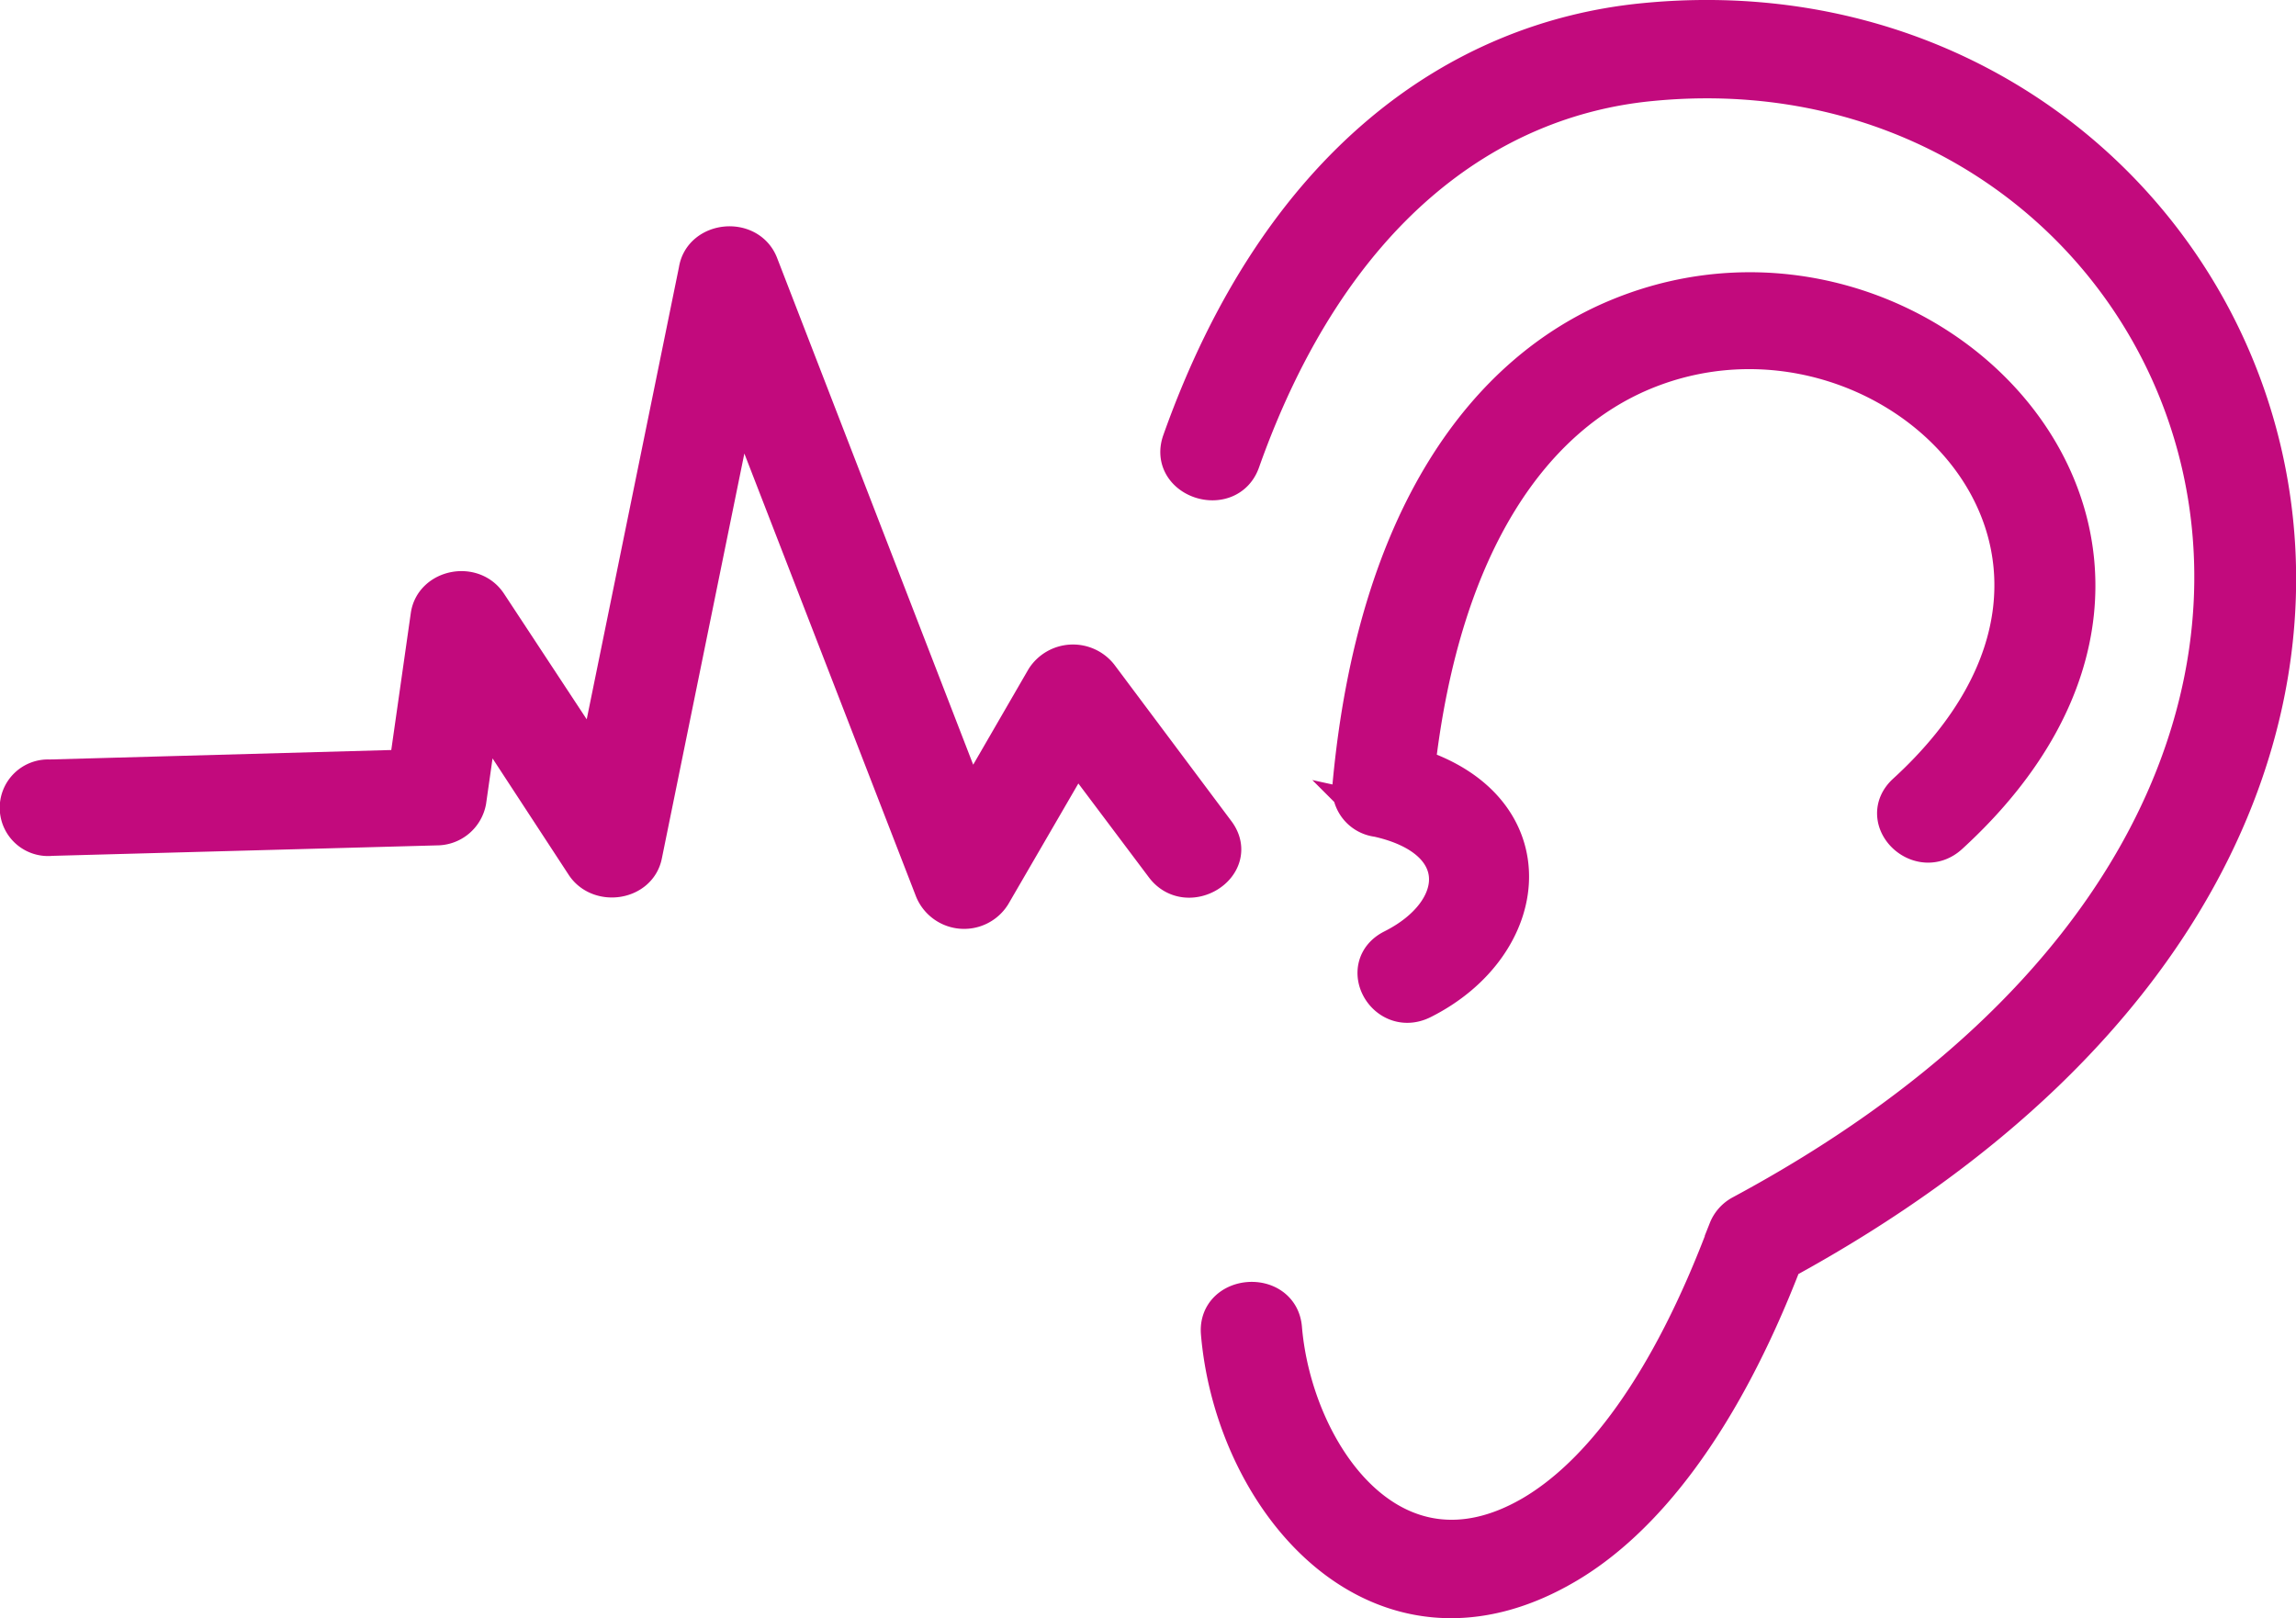
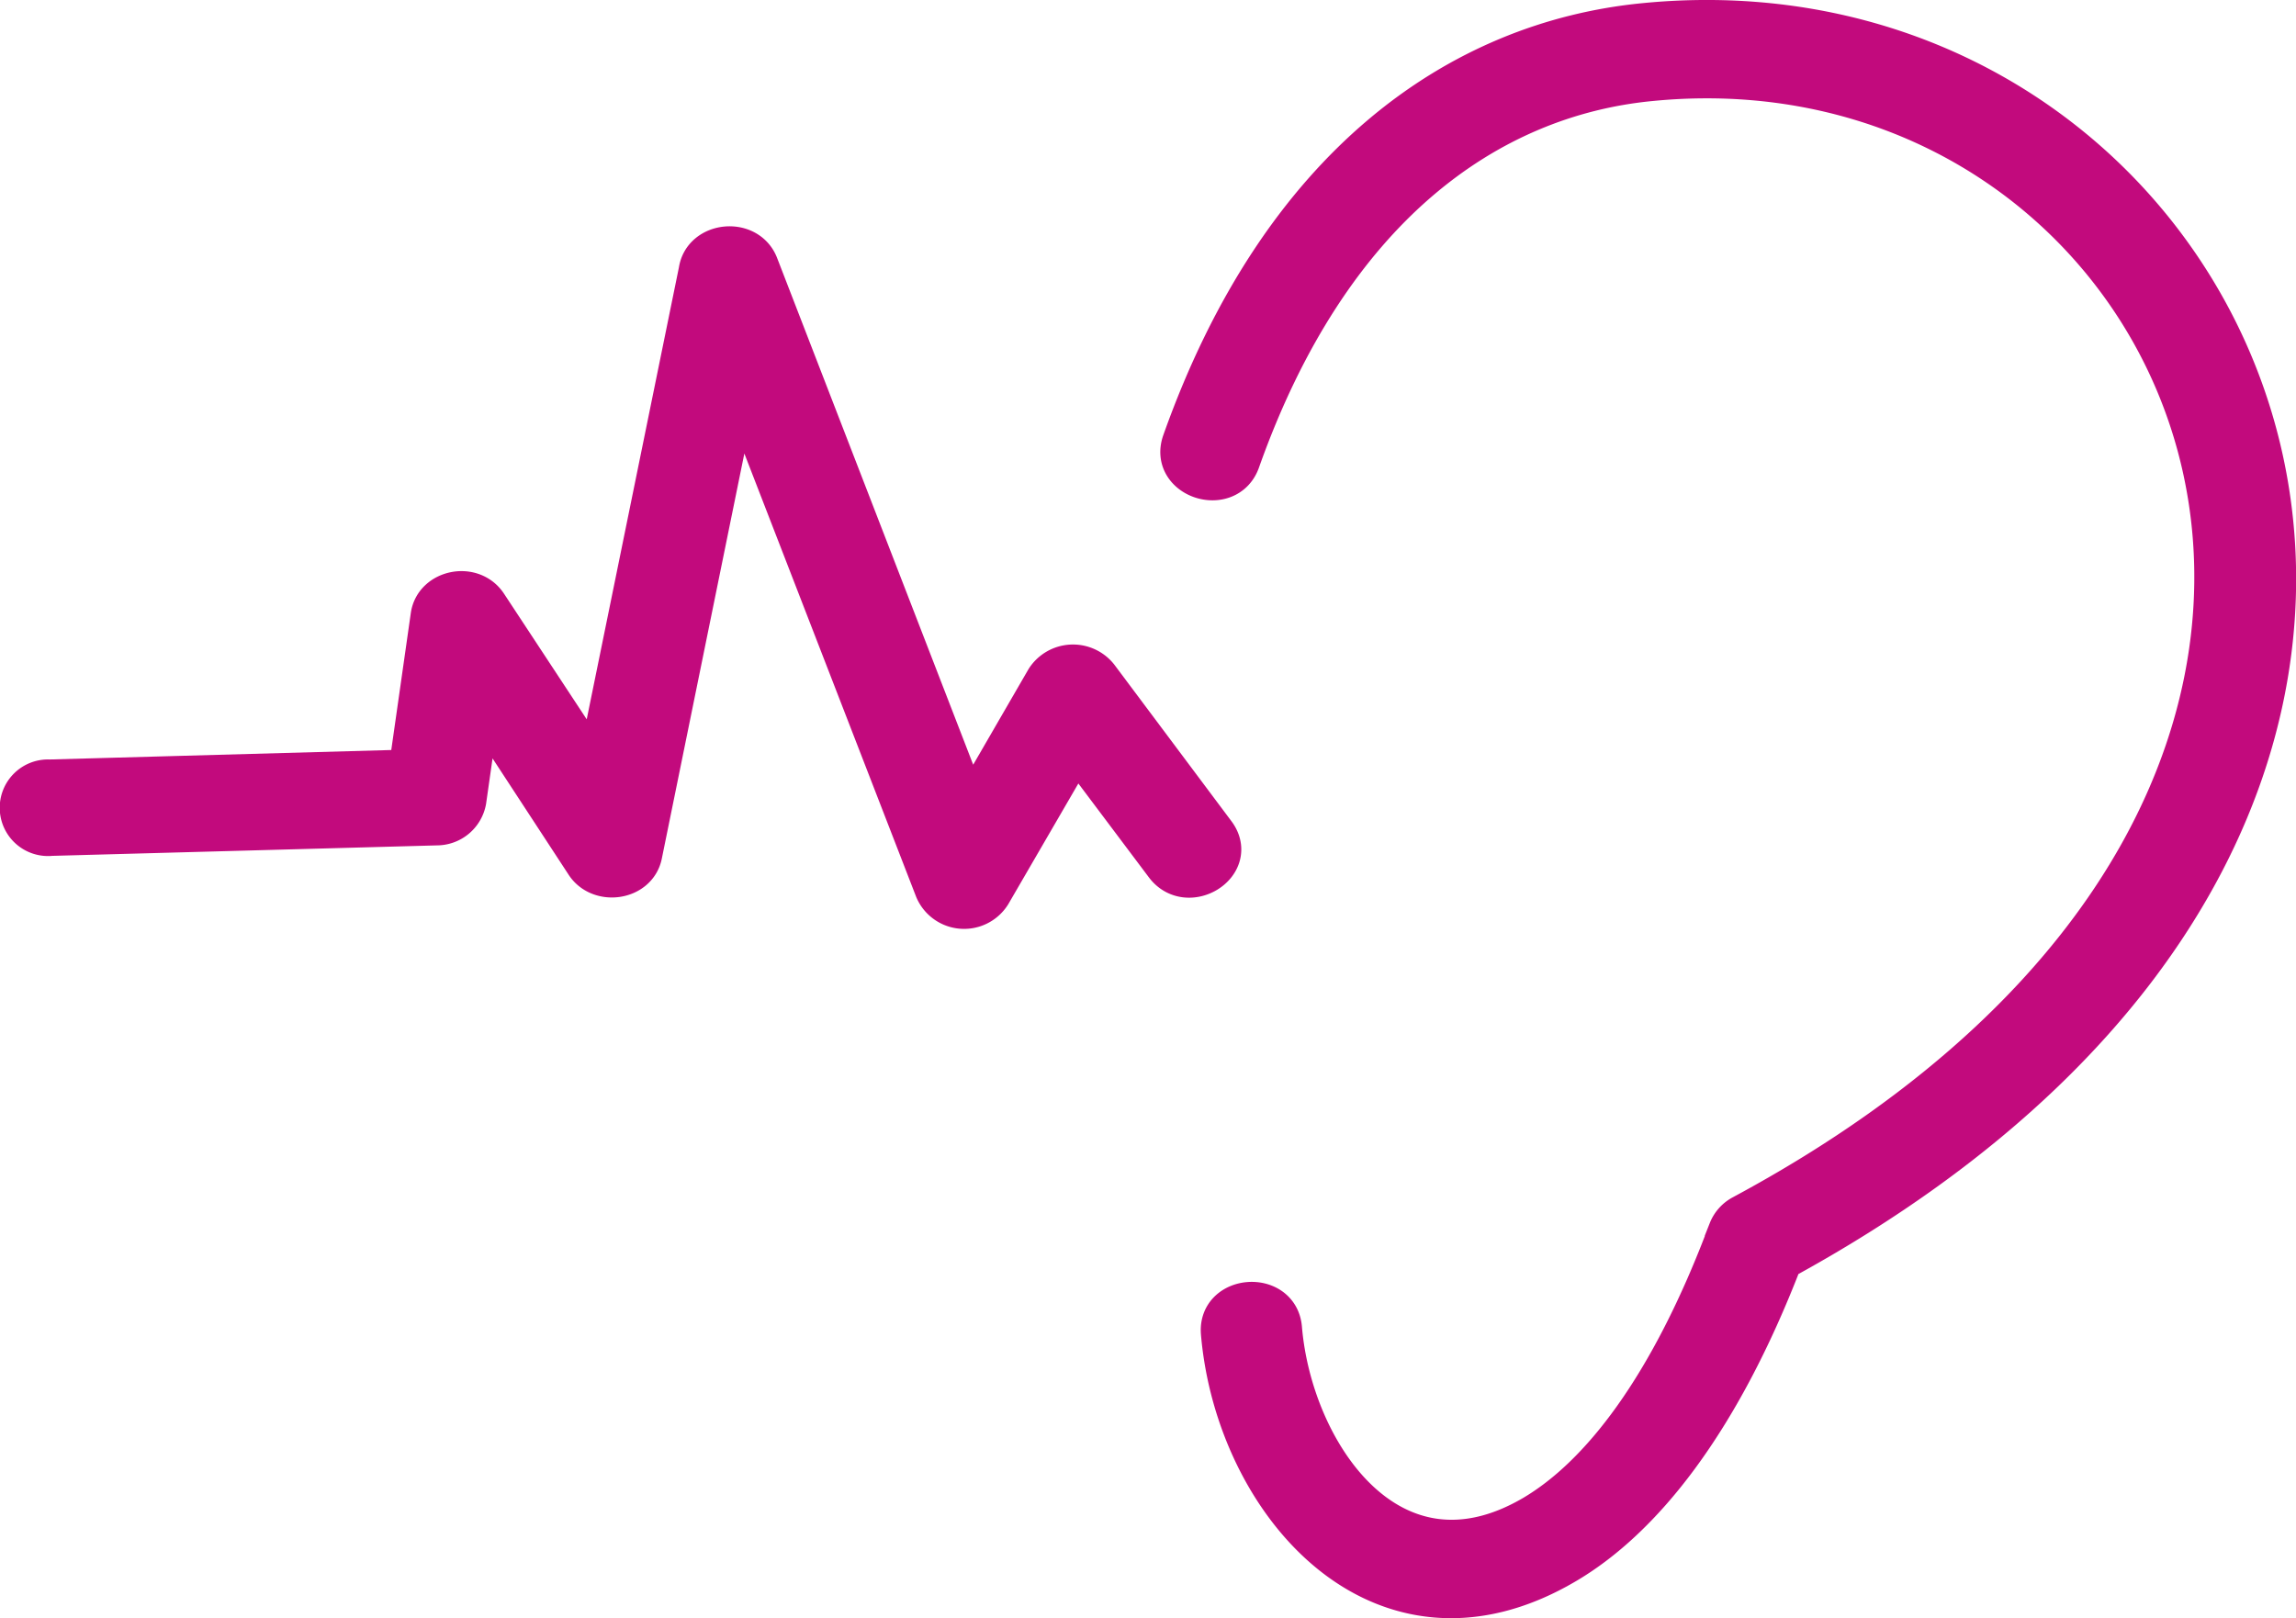
<svg xmlns="http://www.w3.org/2000/svg" viewBox="0 0 218.63 154.11">
  <defs>
    <style>.cls-1,.cls-4{fill:none;}.cls-2{clip-path:url(#clip-path);}.cls-3{fill:#c20a7d;}.cls-4{stroke:#c20a7d;stroke-width:4px;}</style>
    <clipPath id="clip-path" transform="translate(0 0)">
      <rect class="cls-1" width="218.63" height="154.11" />
    </clipPath>
  </defs>
  <g id="Livello_2" data-name="Livello 2">
    <g id="Livello_1-2" data-name="Livello 1">
      <g class="cls-2">
        <path class="cls-3" d="M118,43.85c-1.16,3.32-6.51,1.63-5.35-1.72C122,15.76,139,4,156.6,2.29,214.94-3.42,250,76.12,169.65,119.93c-6,15.61-13.42,24.76-20.72,29-17.38,10.14-31.2-5.82-32.58-22-.29-3.52,5.35-3.92,5.63-.41,1,11.86,10.39,25.81,24,17.9,6.43-3.76,13.11-12.26,18.69-27.21a2.76,2.76,0,0,1,1.27-1.42C241.64,75.1,210.13,2.43,157.17,7.63,141.6,9.13,126.54,19.78,118,43.85" transform="translate(0 0)" />
        <path class="cls-4" d="M118,43.85c-1.16,3.32-6.51,1.63-5.35-1.72C122,15.76,139,4,156.6,2.29,214.94-3.42,250,76.12,169.65,119.93c-6,15.61-13.42,24.76-20.72,29-17.38,10.14-31.2-5.82-32.58-22-.29-3.52,5.35-3.92,5.63-.41,1,11.86,10.39,25.81,24,17.9,6.43-3.76,13.11-12.26,18.69-27.21a2.76,2.76,0,0,1,1.27-1.42C241.64,75.1,210.13,2.43,157.17,7.63,141.6,9.13,126.54,19.78,118,43.85Z" transform="translate(0 0)" />
-         <path class="cls-3" d="M185.49,79.38c-2.62,2.4-6.5-1.33-3.88-3.74,25.7-23.5-2-50.15-25.28-40.43-10.18,4.26-19.18,15.8-21.69,38,12.54,4,11.12,16.64.69,21.87-3.2,1.59-5.82-3-2.59-4.6,7.11-3.58,7.61-10.76-1.53-12.77a2.65,2.65,0,0,1-2.34-2.8c2.37-25.86,13-39.36,25.2-44.45,28.82-12,61.66,21.26,31.42,48.92" transform="translate(0 0)" />
-         <path class="cls-4" d="M185.49,79.38c-2.62,2.4-6.5-1.33-3.88-3.74,25.7-23.5-2-50.15-25.28-40.43-10.18,4.26-19.18,15.8-21.69,38,12.54,4,11.12,16.64.69,21.87-3.2,1.59-5.82-3-2.59-4.6,7.11-3.58,7.61-10.76-1.53-12.77a2.65,2.65,0,0,1-2.34-2.8c2.37-25.86,13-39.36,25.2-44.45C182.89,18.42,215.73,51.72,185.49,79.38Z" transform="translate(0 0)" />
        <path class="cls-3" d="M115.67,79.42c2.1,2.84-2.59,5.75-4.69,2.91L102.47,71,94.29,85.09a2.94,2.94,0,0,1-5.19-.41L70.28,36.11,61.06,81.37c-.48,2.4-4,2.86-5.28.78L45.67,66.69l-1.36,9.55a2.77,2.77,0,0,1-2.72,2.27l-36.73,1a2.6,2.6,0,1,1-.14-5.18L39,73.38l2.1-14.73c.35-2.4,3.84-3.13,5.23-1l10.53,16L66.62,25.8c.4-2.68,4.51-3.1,5.51-.52L92.31,77.44l7.35-12.7a3,3,0,0,1,4.85-.24Z" transform="translate(0 0)" />
        <path class="cls-4" d="M115.67,79.42c2.1,2.84-2.59,5.75-4.69,2.91L102.47,71,94.29,85.09a2.94,2.94,0,0,1-5.19-.41L70.28,36.11,61.06,81.37c-.48,2.4-4,2.86-5.28.78L45.67,66.69l-1.36,9.55a2.77,2.77,0,0,1-2.72,2.27l-36.73,1a2.6,2.6,0,1,1-.14-5.18L39,73.38l2.1-14.73c.35-2.4,3.84-3.13,5.23-1l10.53,16L66.62,25.8c.4-2.68,4.51-3.1,5.51-.52L92.31,77.44l7.35-12.7a3,3,0,0,1,4.85-.24Z" transform="translate(0 0)" />
      </g>
    </g>
  </g>
</svg>